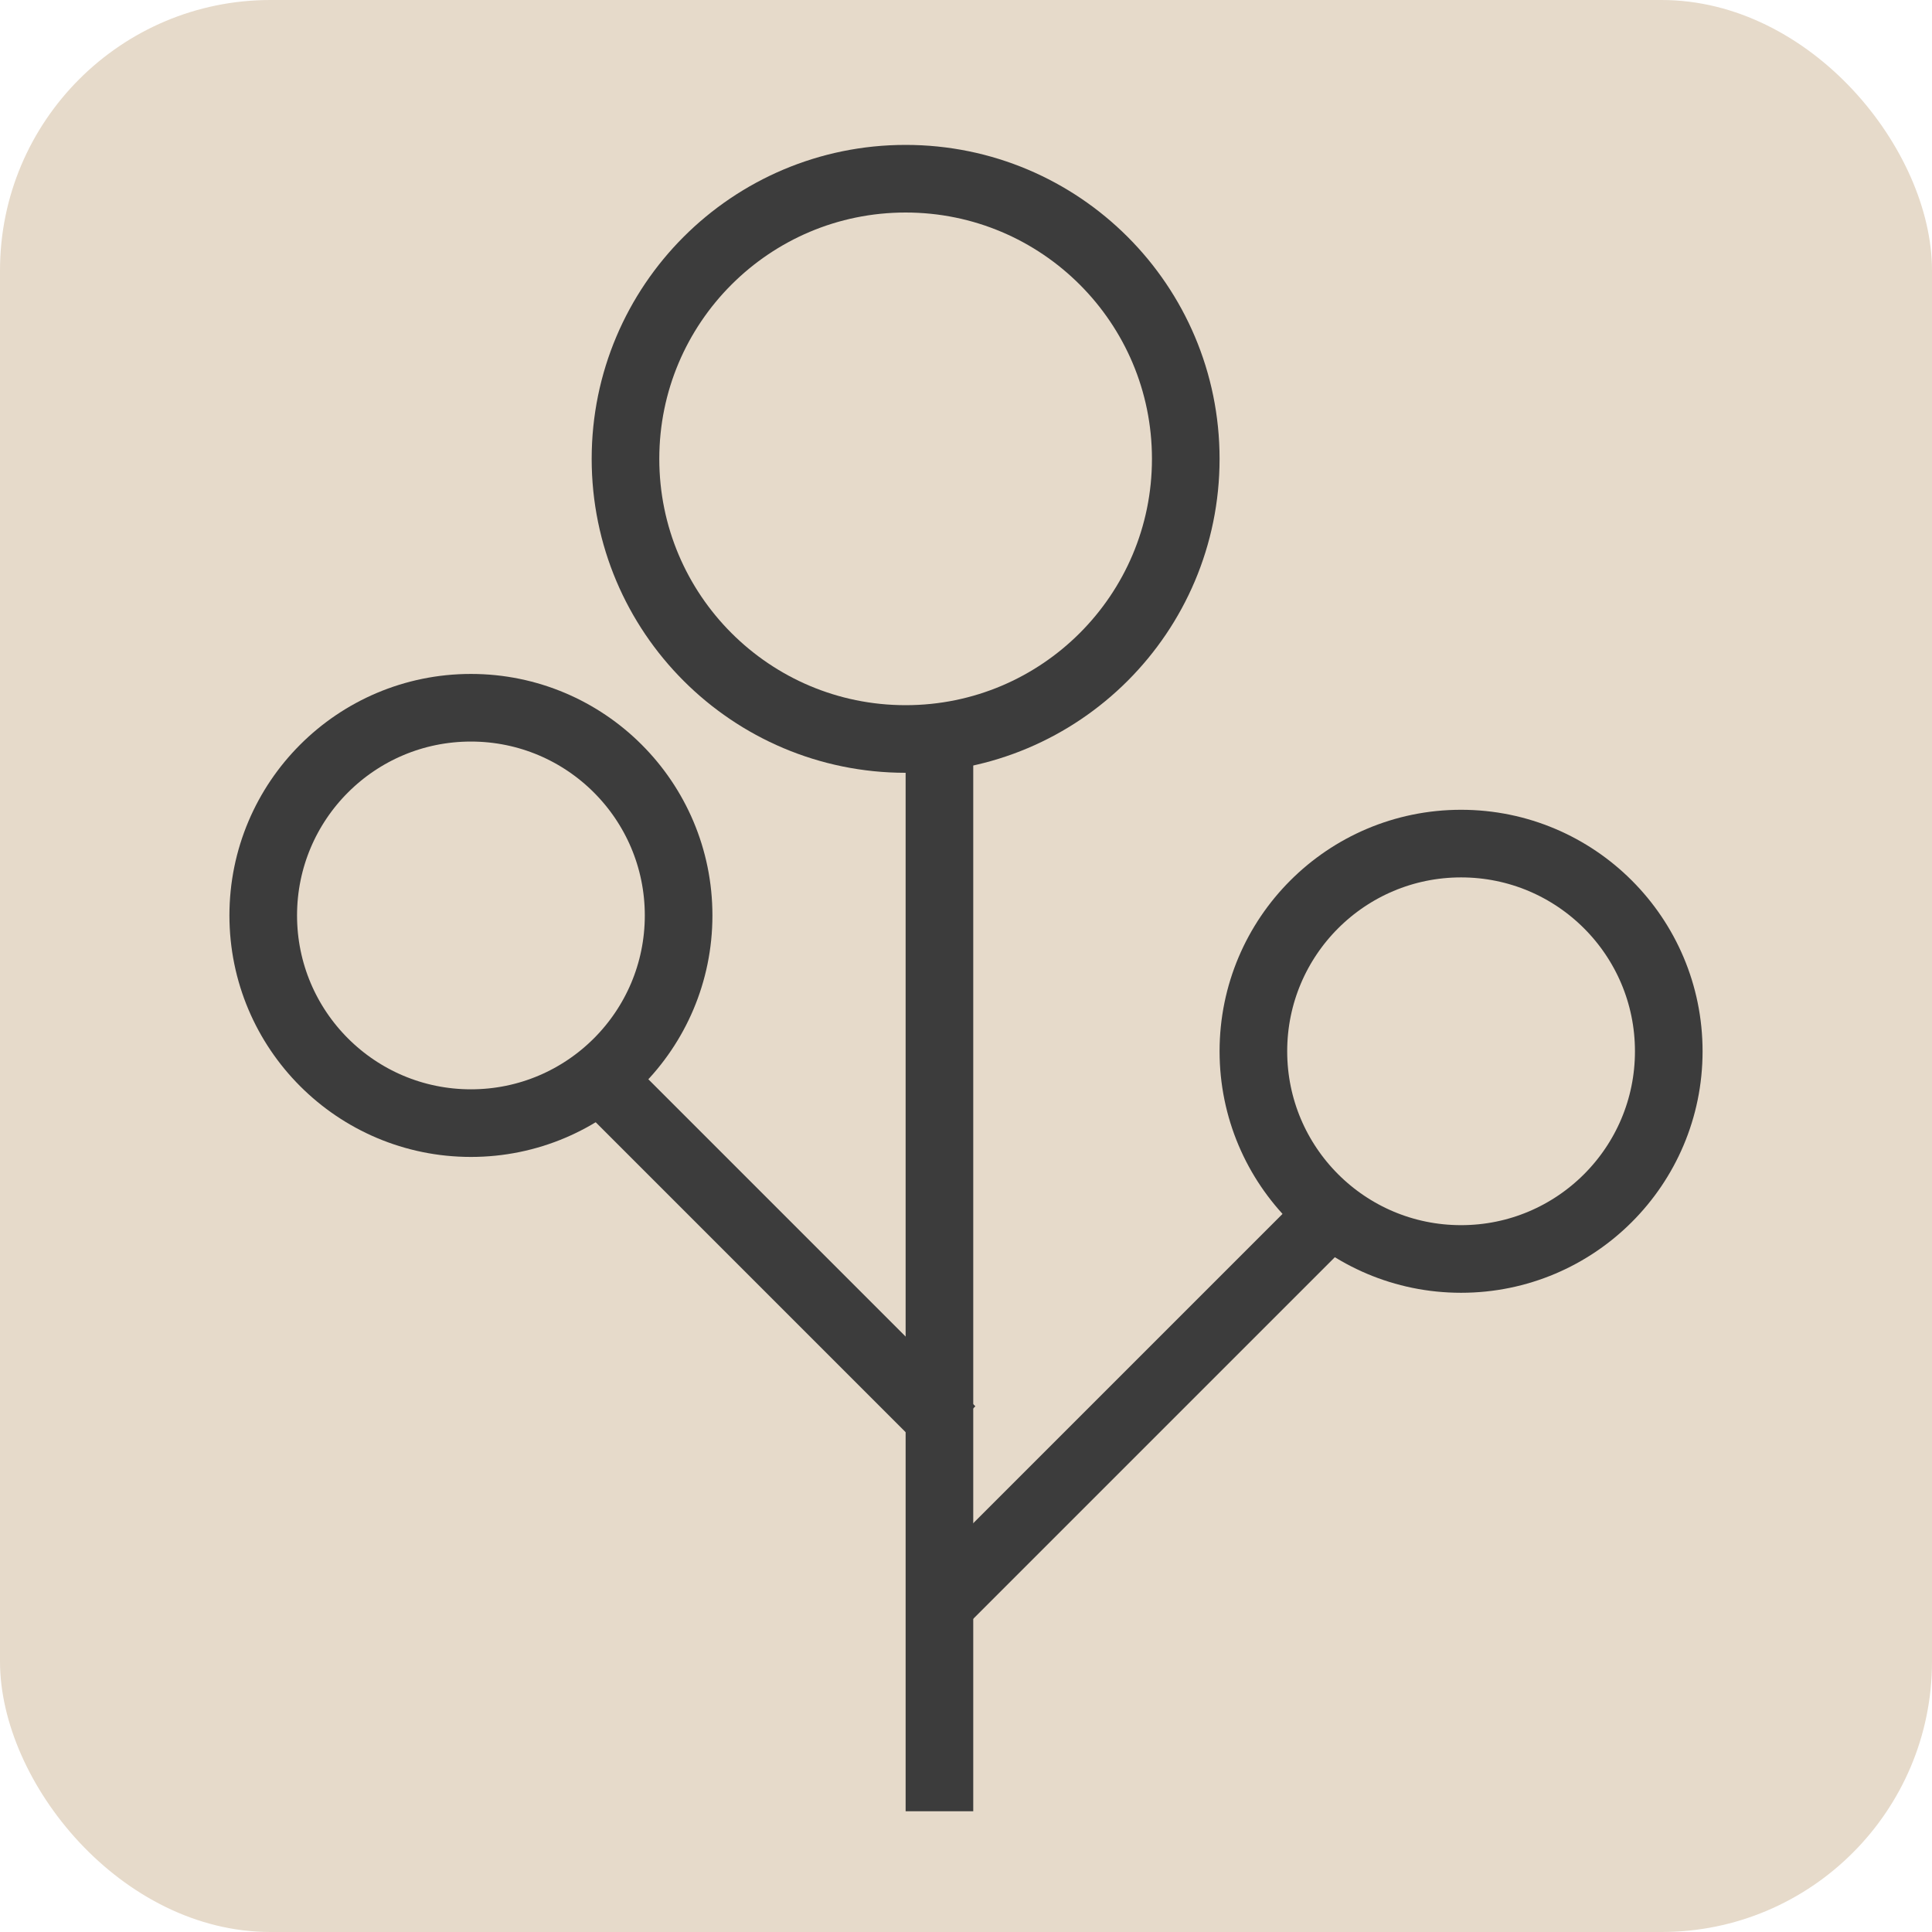
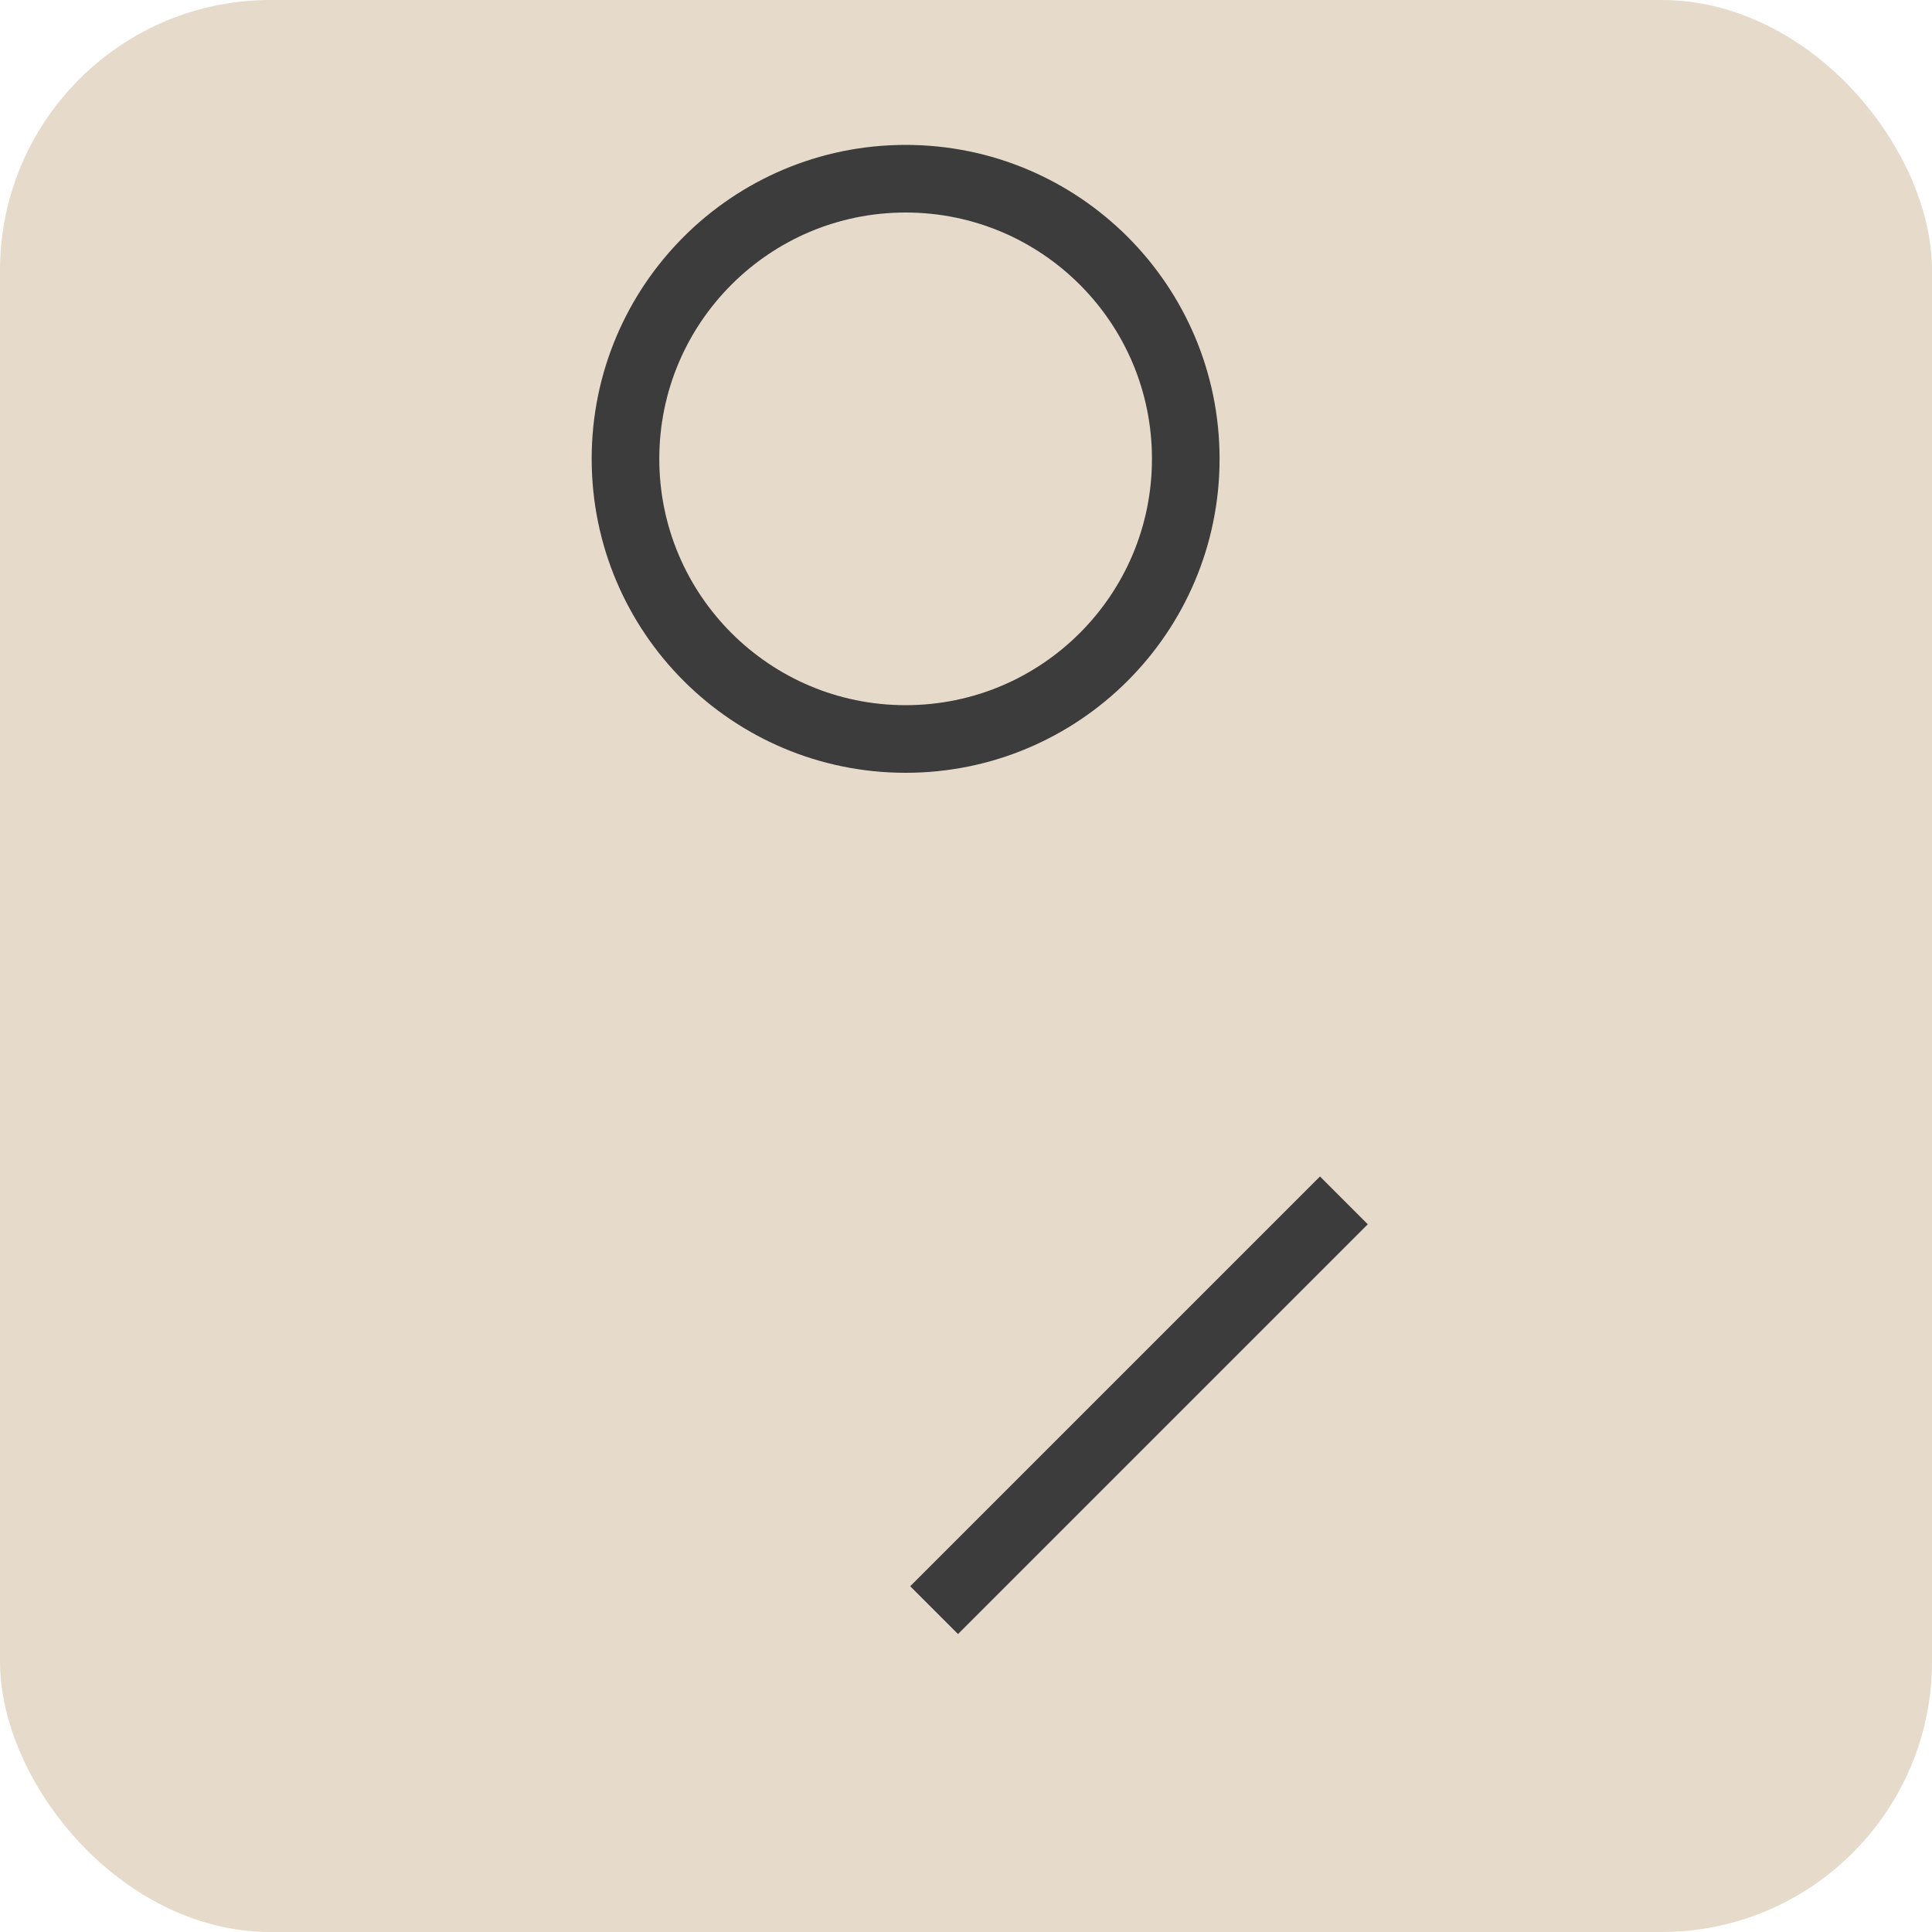
<svg xmlns="http://www.w3.org/2000/svg" height="128" viewBox="0 0 128 128" width="128">
  <g fill="none" fill-rule="evenodd">
    <rect fill="#e6daca" height="128" rx="17.92" width="128" />
    <g transform="translate(15.2 9.6)">
      <g fill="#3c3c3c">
-         <path d="m44.8 38.4h4.48v72h-4.48z" />
-         <path d="m34.295 57.845h4.48v32h-4.48z" transform="matrix(.707 -.707 .707 .707 -41.515 47.463)" />
        <path d="m58.019 64.317h4.48v38.4h-4.48z" transform="matrix(.707 .707 -.707 .707 76.705 -18.148)" />
      </g>
      <circle cx="44.8" cy="20.8" r="18.56" stroke="#3c3c3c" stroke-width="4.48" />
-       <circle cx="16" cy="51.05" r="13.76" stroke="#3c3c3c" stroke-width="4.48" />
-       <circle cx="81.6" cy="60.05" r="13.76" stroke="#3c3c3c" stroke-width="4.48" />
    </g>
  </g>
</svg>